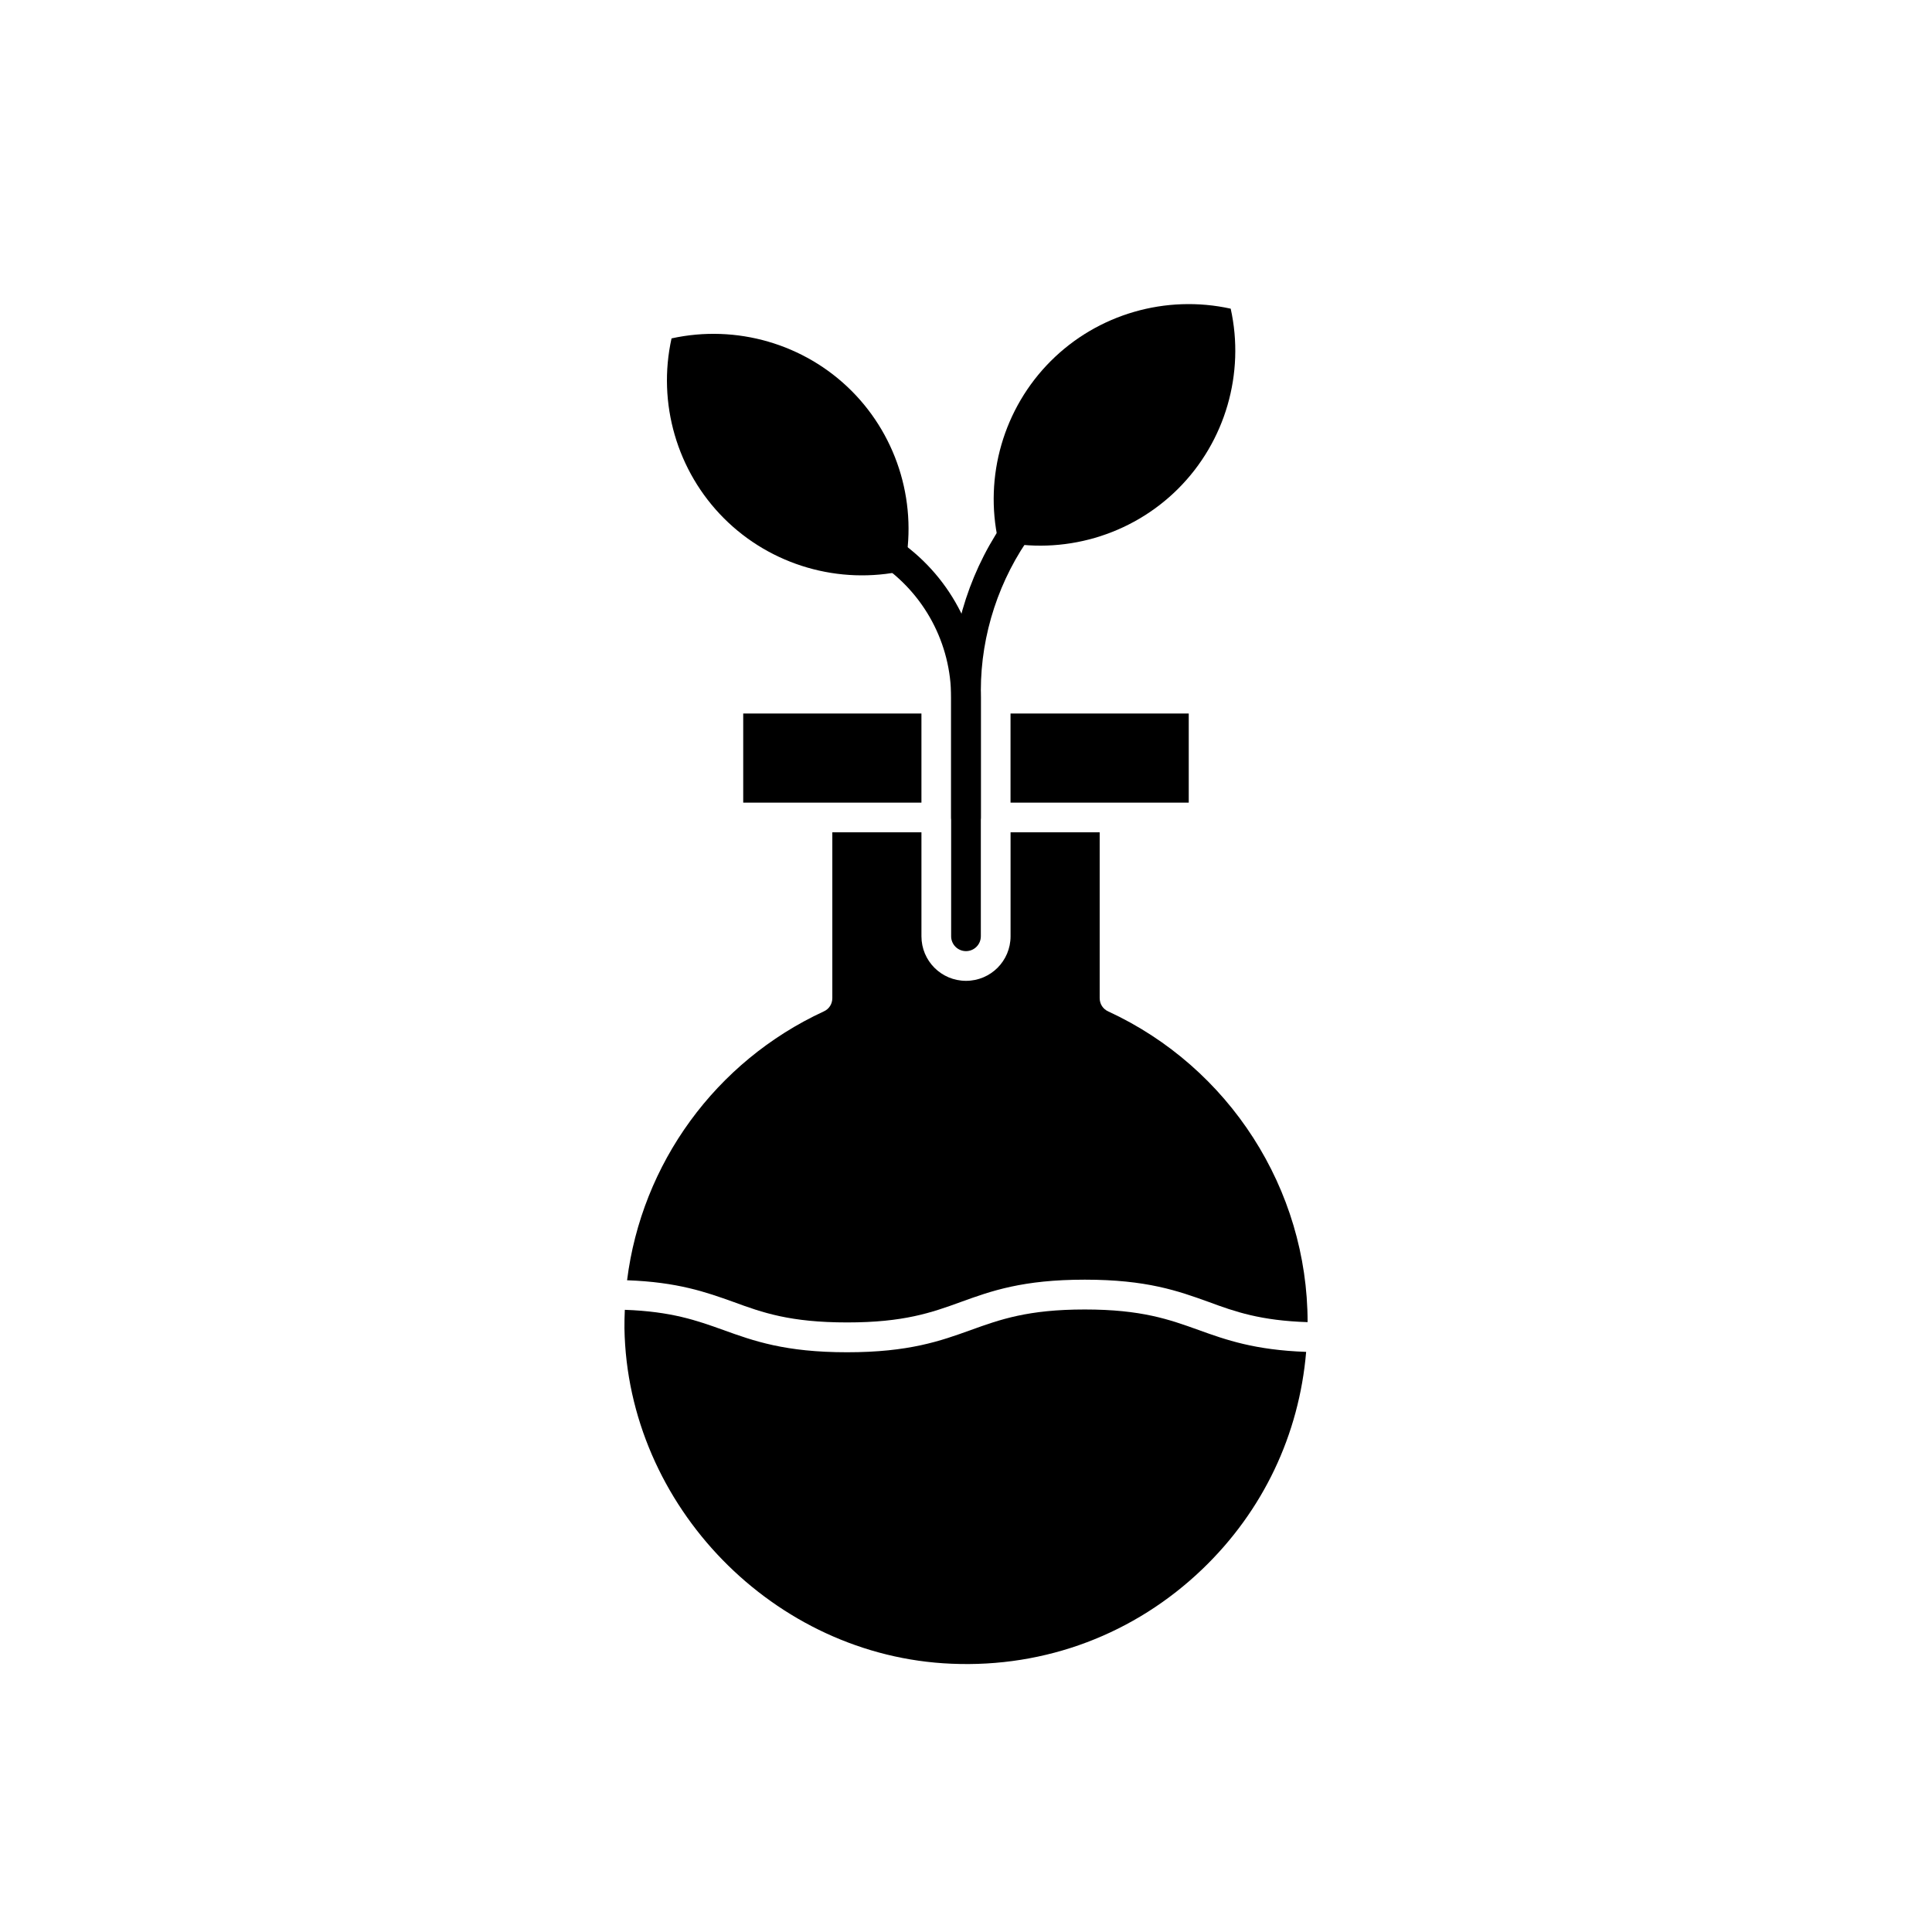
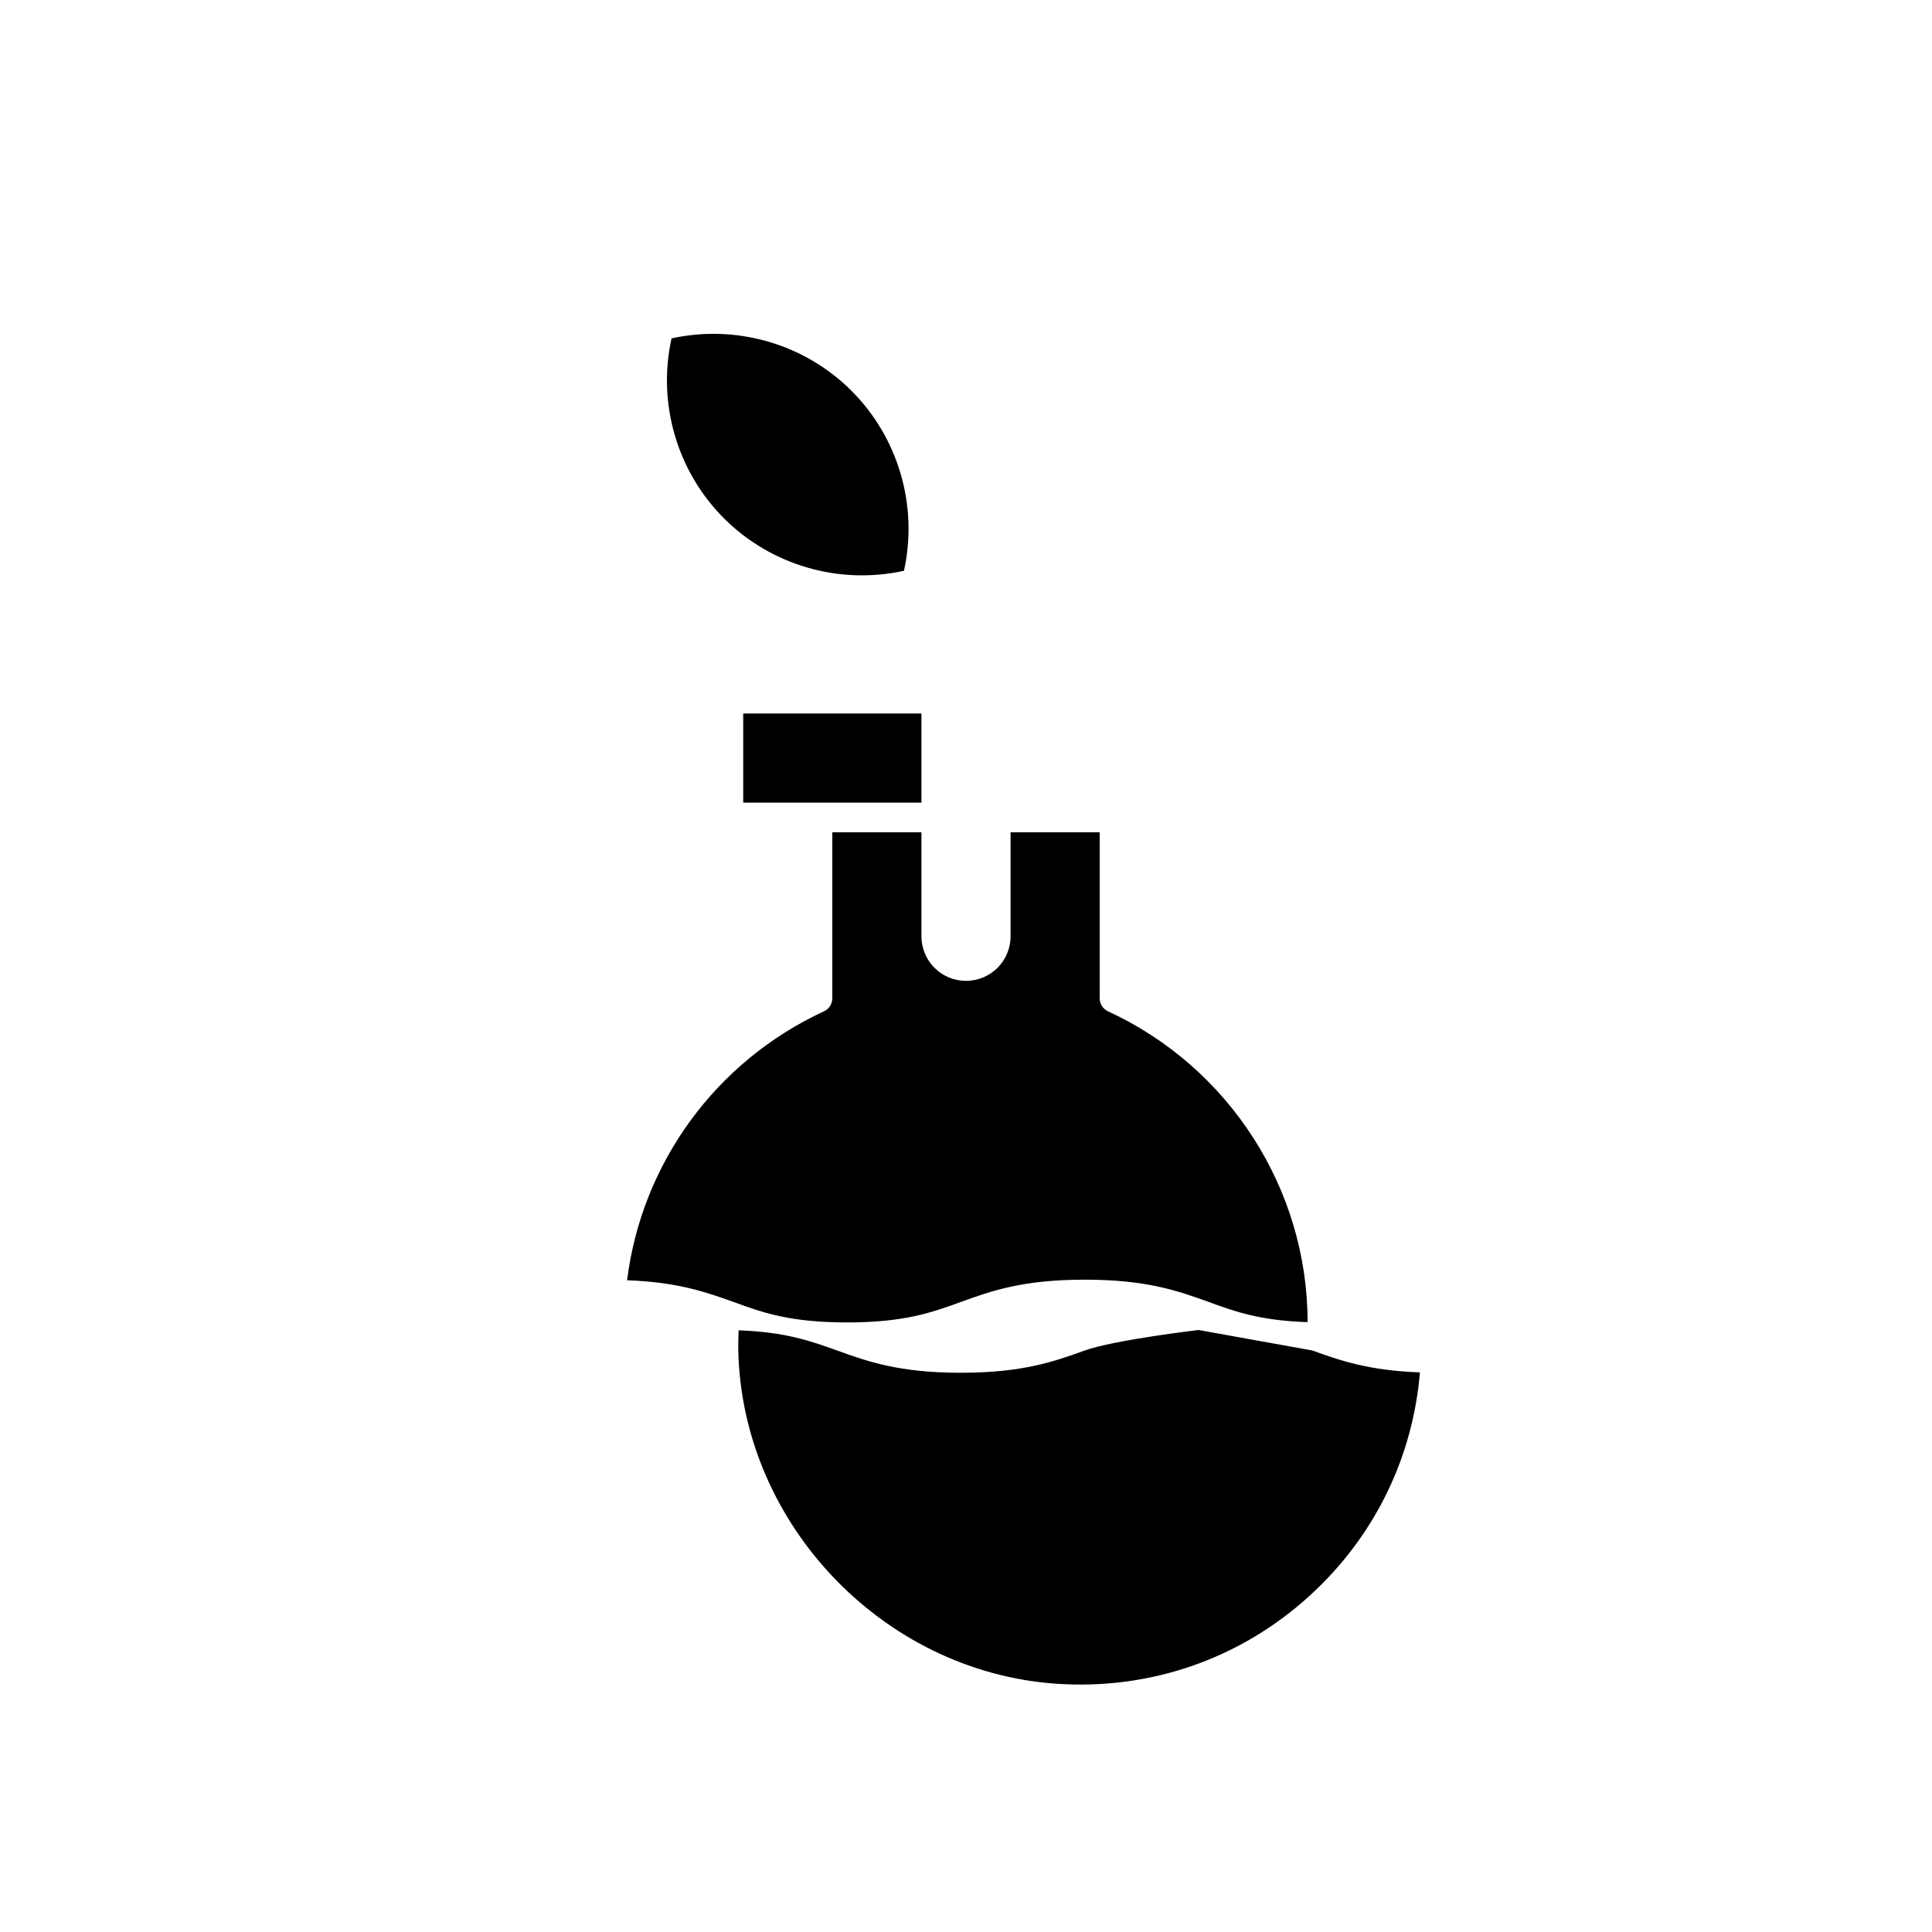
<svg xmlns="http://www.w3.org/2000/svg" fill="#000000" width="800px" height="800px" version="1.1" viewBox="144 144 512 512">
  <g>
-     <path d="m411.8 333.09h47.23v23.617h-47.23z" />
    <path d="m369.66 247.57c-12.48-12.477-30.551-17.664-47.695-13.891-3.801 17.121 1.418 35.207 13.898 47.688 12.48 12.484 30.57 17.68 47.695 13.898 3.797-17.121-1.418-35.211-13.898-47.695z" />
-     <path d="m456.25 273.49c12.48-12.477 17.699-30.566 13.898-47.688-17.152-3.781-35.215 1.406-47.695 13.891-12.48 12.484-17.695 30.574-13.898 47.695 17.125 3.797 35.215-1.414 47.695-13.898z" />
    <path d="m340.96 333.09h47.23v23.617h-47.23z" />
    <path d="m490.53 494.38c-12.438-0.395-19.207-2.754-26.215-5.352-8.109-2.914-16.375-5.902-32.828-5.902s-24.797 2.992-32.828 5.902c-7.789 2.832-15.109 5.43-30.145 5.43-15.113 0-22.434-2.598-30.148-5.434-7.246-2.594-14.801-5.269-28.184-5.742 3.856-30.859 23.379-57.938 52.113-71.242 1.418-0.629 2.281-1.969 2.281-3.543v-43.926h23.617v27.551c0 6.535 5.273 11.809 11.809 11.809s11.809-5.273 11.809-11.809v-27.551h23.617v43.926c0 1.574 0.867 2.914 2.281 3.543 32.039 14.801 52.82 47.074 52.82 82.34z" />
-     <path d="m461.63 496.46c-7.766-2.789-15.102-5.434-30.16-5.434s-22.398 2.644-30.16 5.434c-8.059 2.906-16.395 5.902-32.828 5.902-16.426 0-24.754-3-32.805-5.902-7.019-2.523-13.746-4.906-26.094-5.344-0.059 1.625-0.125 3.25-0.098 4.891 0.785 47.086 39.668 86.969 86.672 88.898 24.953 1.078 48.578-7.879 66.523-25.109 16.066-15.418 25.613-35.621 27.461-57.535-13.602-0.48-21.203-3.164-28.512-5.801z" />
-     <path d="m400 396.06c-2.176 0-3.938-1.762-3.938-3.938v-63.254c0-14.359-7.141-27.676-19.102-35.625-1.809-1.199-2.301-3.644-1.098-5.449 1.199-1.82 3.644-2.297 5.457-1.098 14.156 9.402 22.613 25.168 22.613 42.176v63.25c0 2.176-1.758 3.938-3.934 3.938z" />
-     <path d="m400 364.57c-2.176 0-3.938-1.762-3.938-3.938v-33.664c0-16.48 5.387-32.91 15.168-46.254 1.289-1.762 3.746-2.129 5.5-0.844 1.754 1.285 2.133 3.75 0.848 5.504-8.797 12-13.645 26.773-13.645 41.598v33.66c0 2.176-1.758 3.938-3.934 3.938z" />
+     <path d="m461.63 496.46s-22.398 2.644-30.16 5.434c-8.059 2.906-16.395 5.902-32.828 5.902-16.426 0-24.754-3-32.805-5.902-7.019-2.523-13.746-4.906-26.094-5.344-0.059 1.625-0.125 3.25-0.098 4.891 0.785 47.086 39.668 86.969 86.672 88.898 24.953 1.078 48.578-7.879 66.523-25.109 16.066-15.418 25.613-35.621 27.461-57.535-13.602-0.48-21.203-3.164-28.512-5.801z" />
  </g>
</svg>